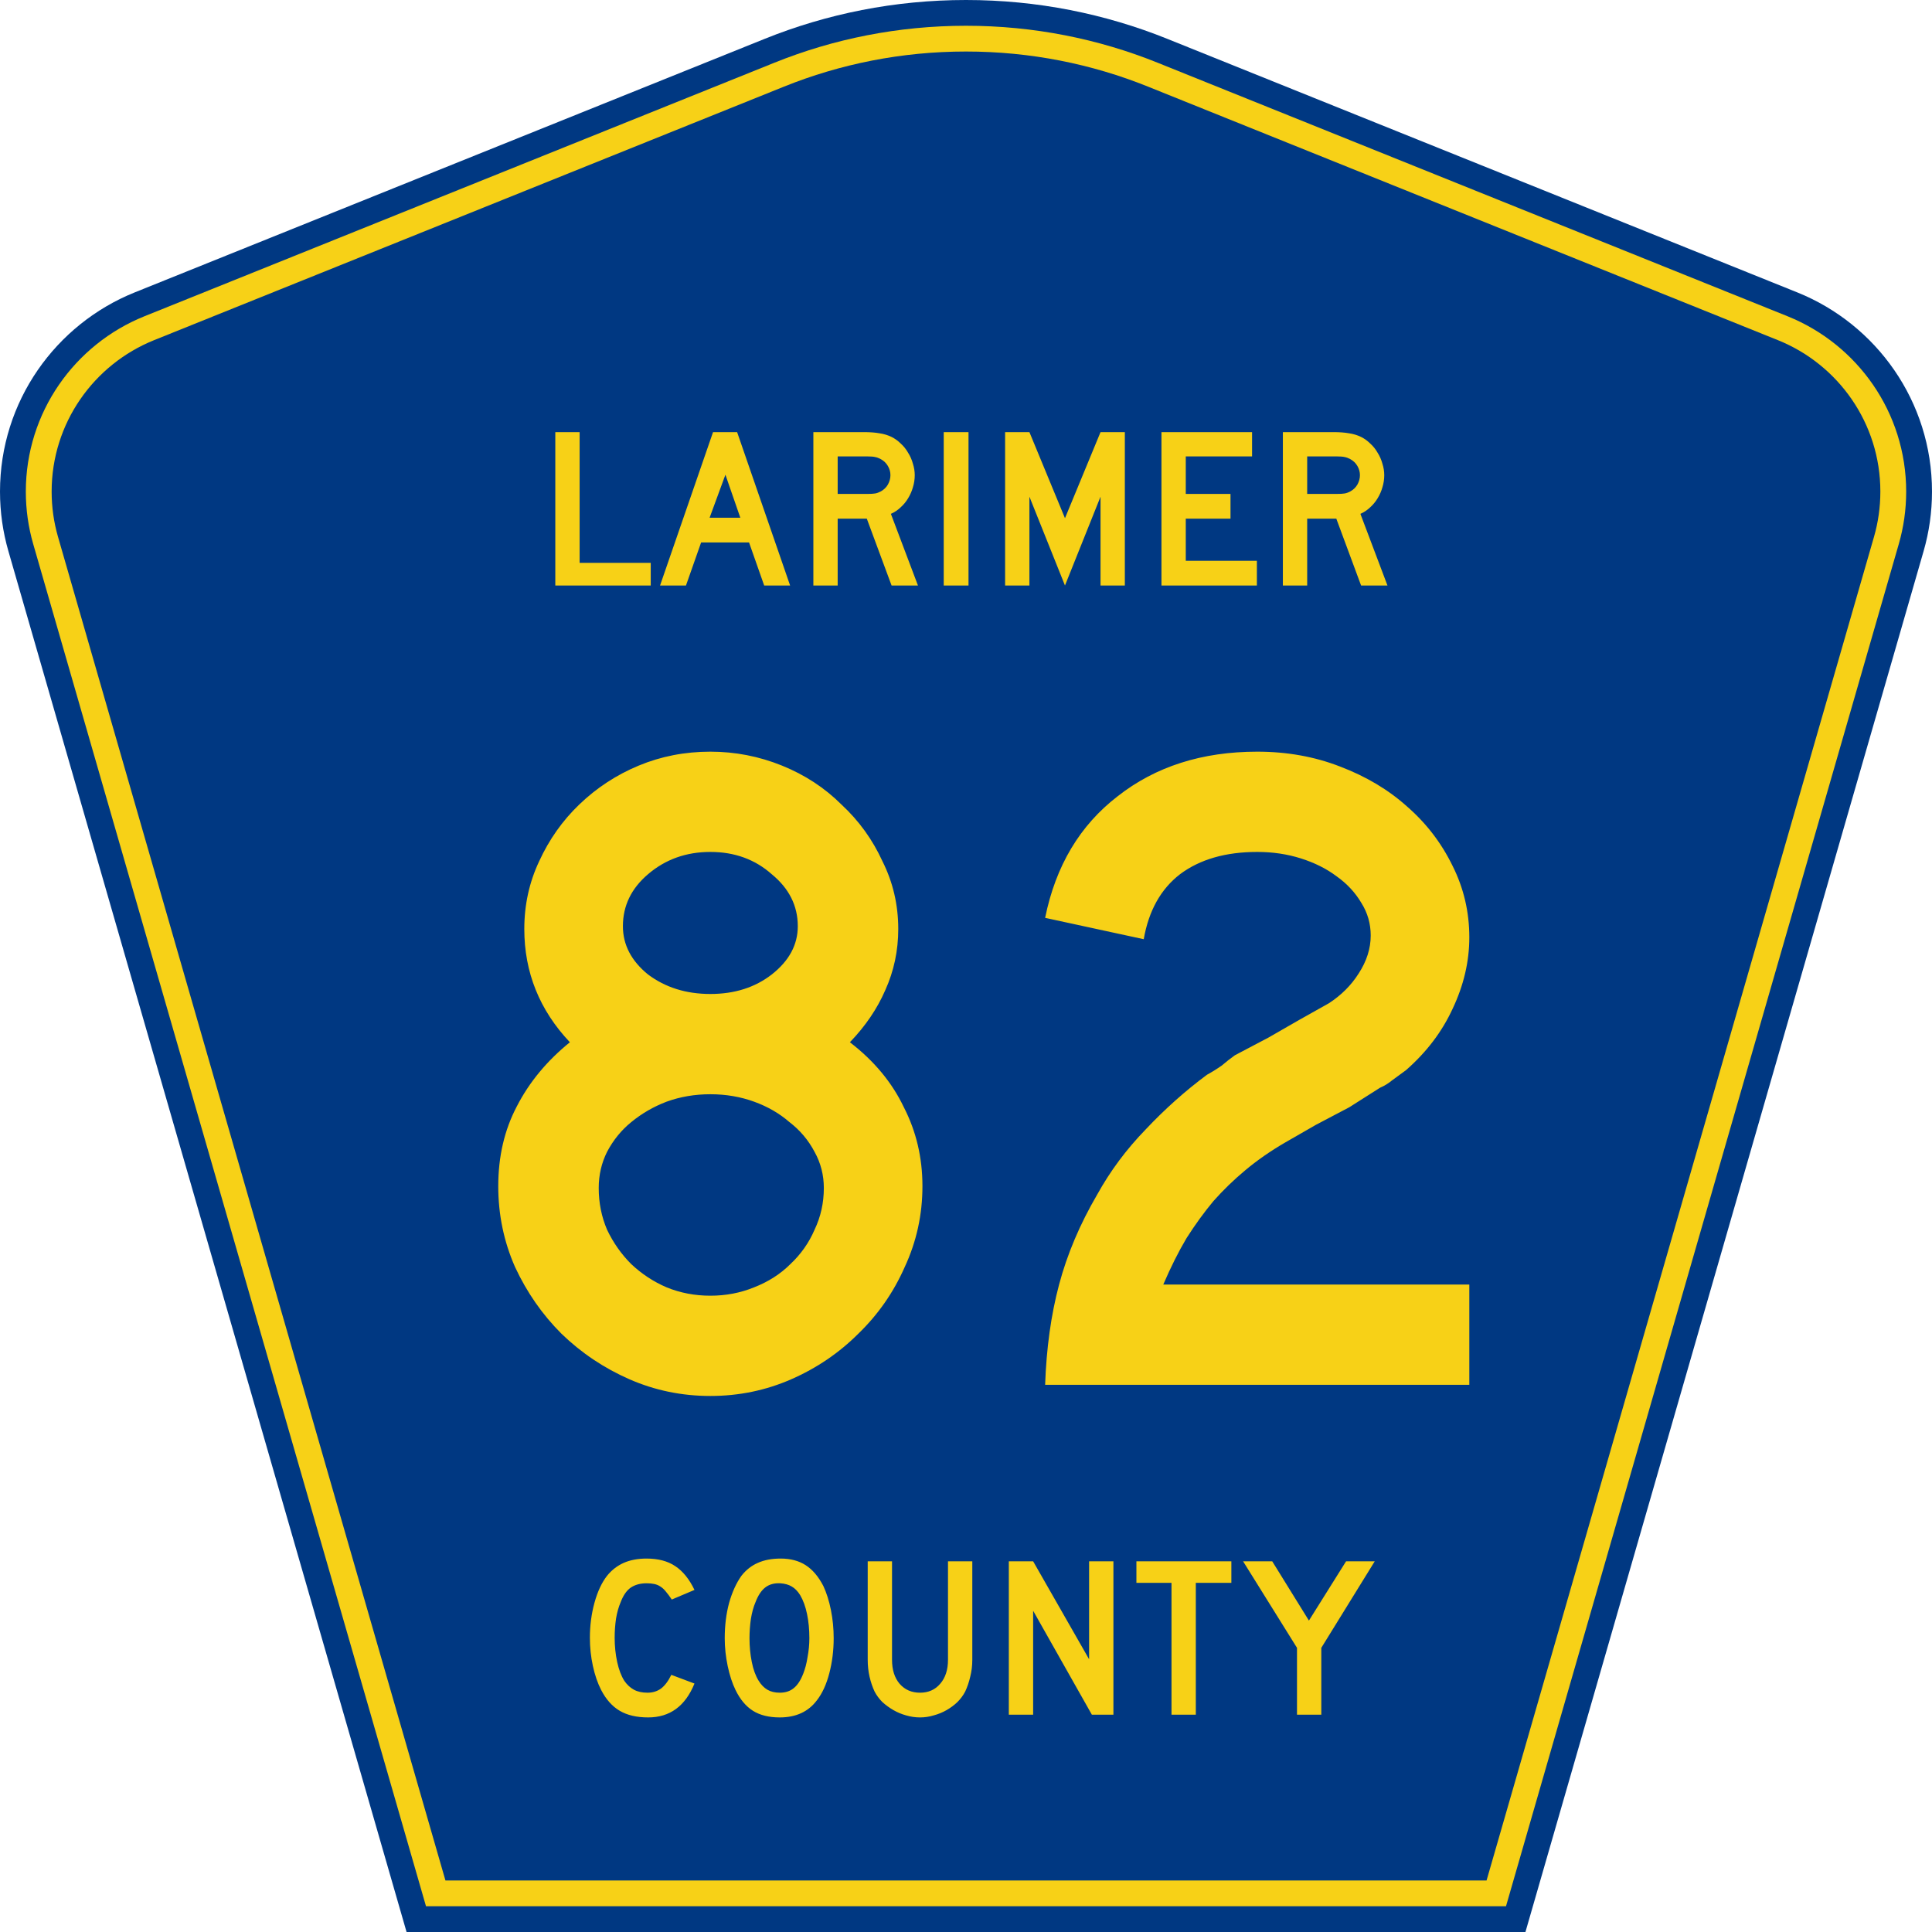
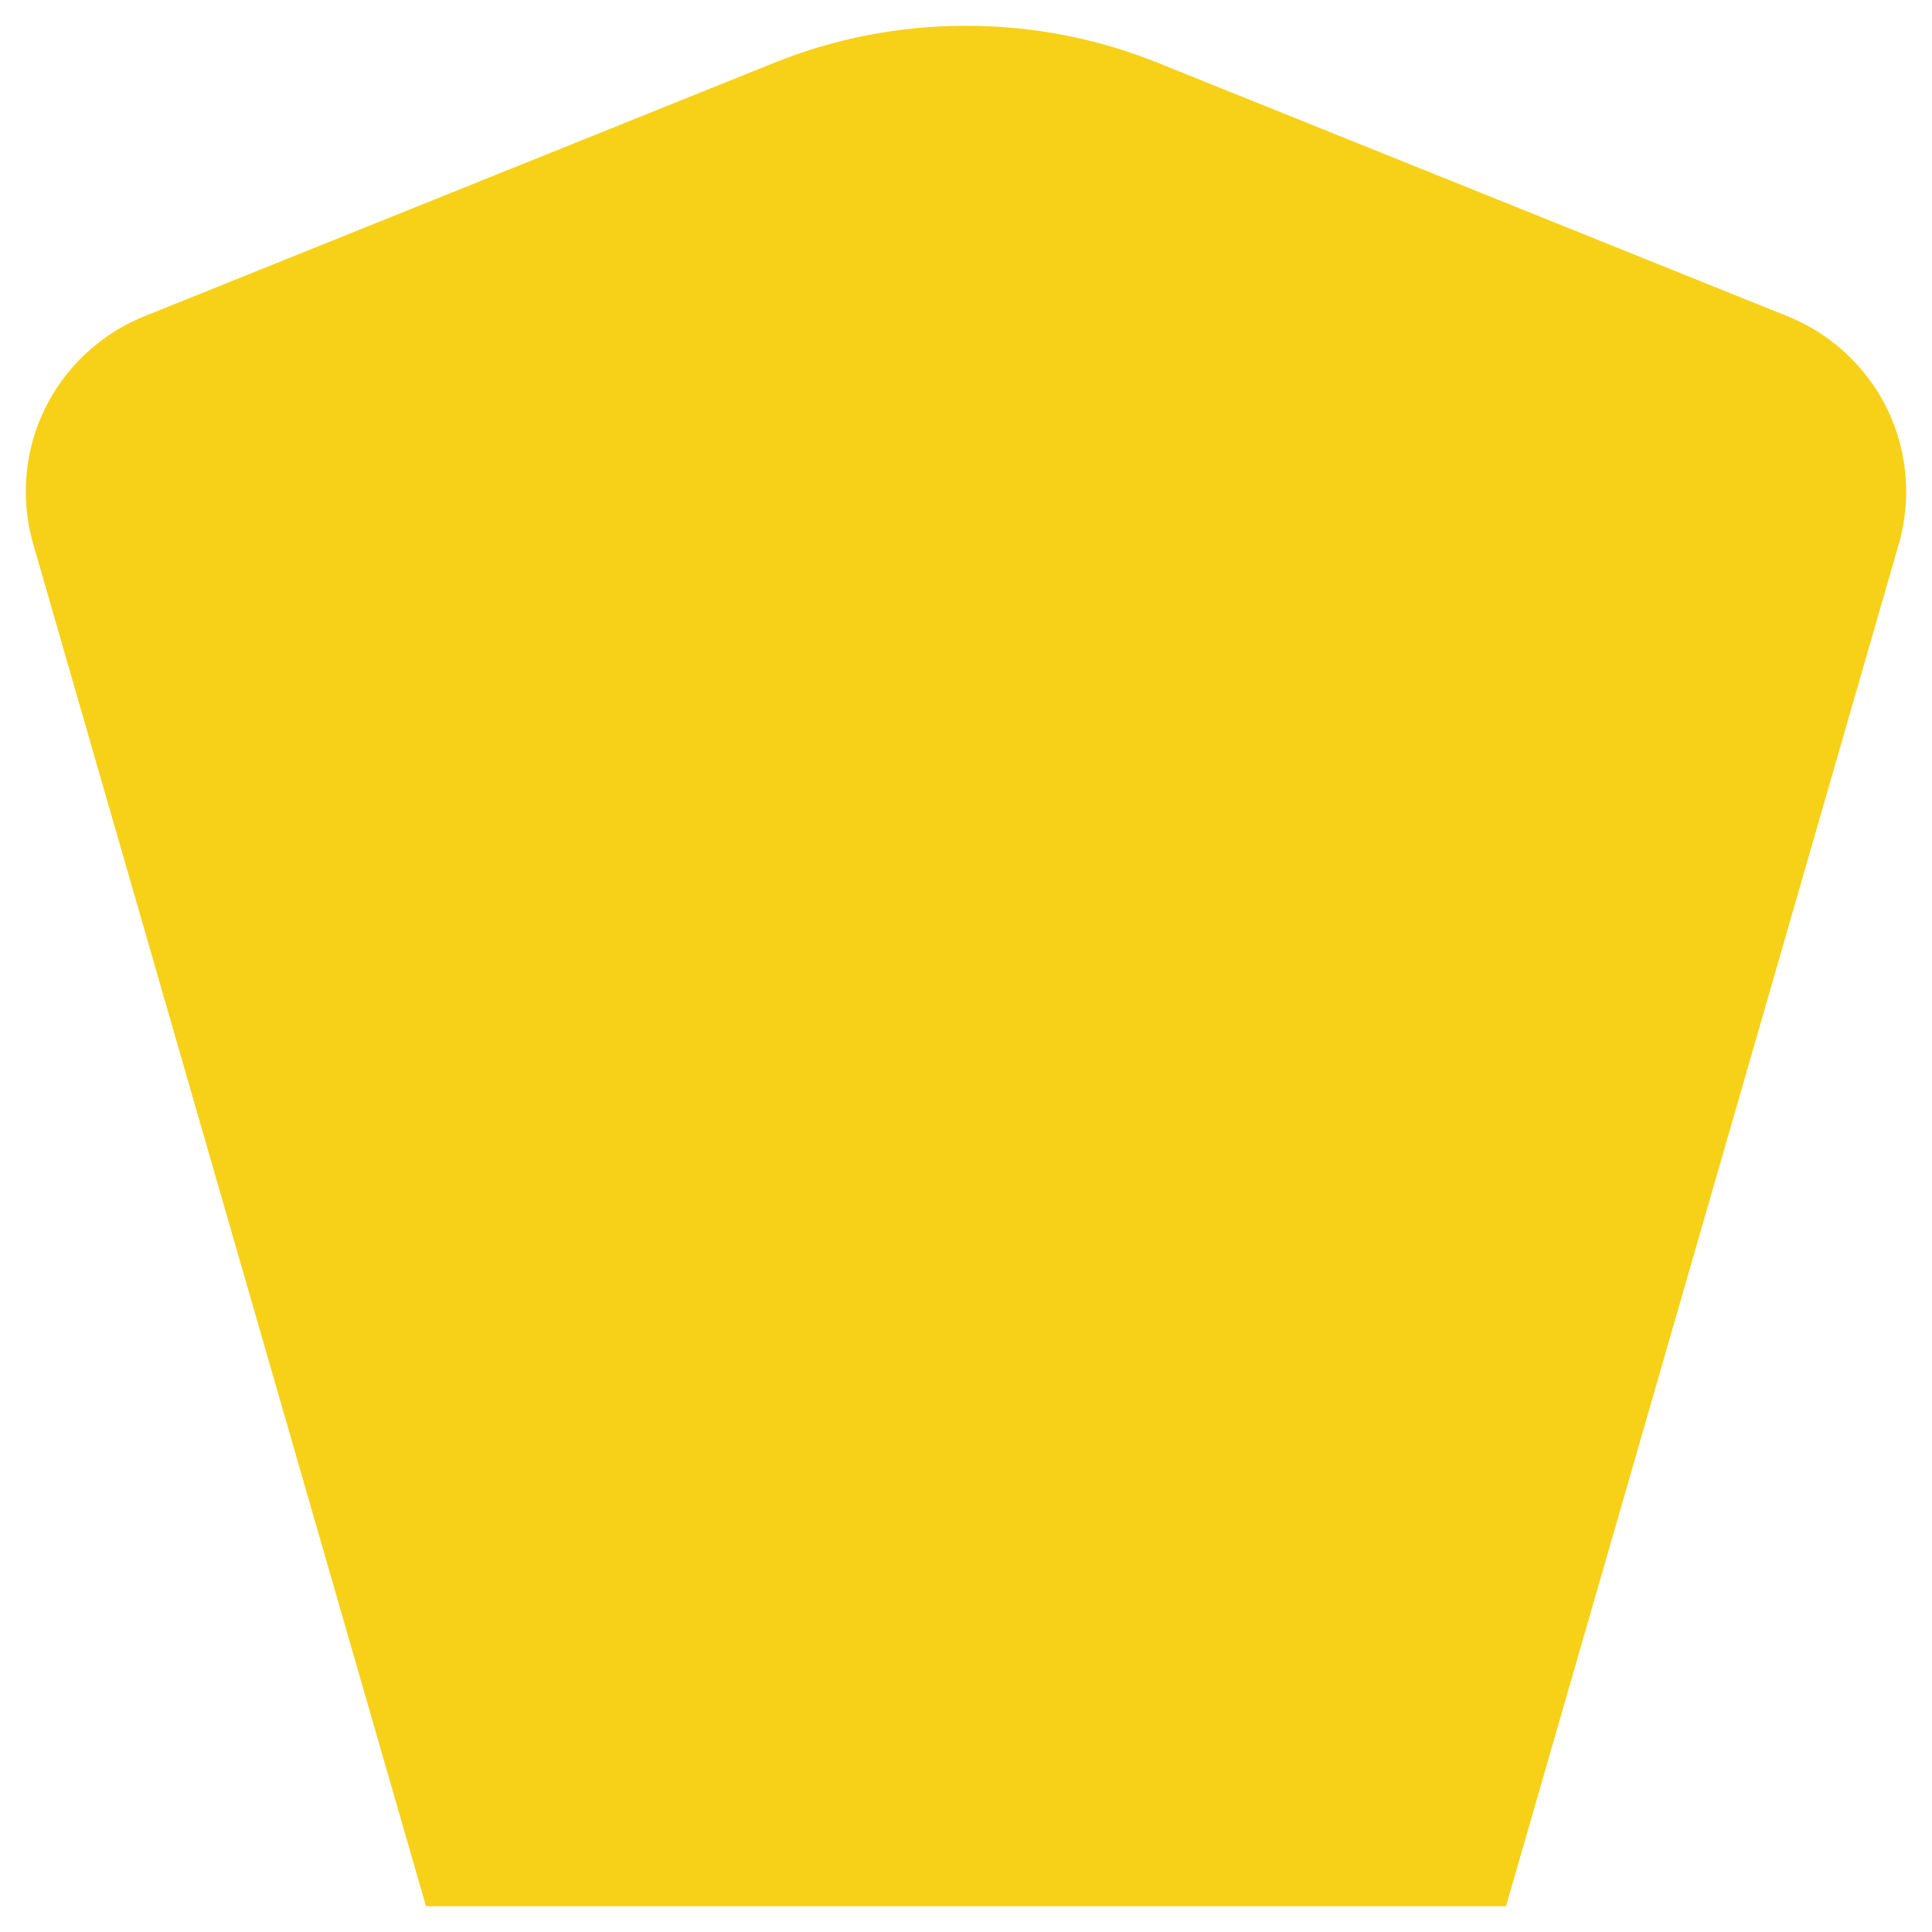
<svg xmlns="http://www.w3.org/2000/svg" xmlns:ns1="http://inkscape.sourceforge.net/DTD/sodipodi-0.dtd" xmlns:ns2="http://www.inkscape.org/namespaces/inkscape" version="1.0" id="Layer_1" width="450" height="450" viewBox="0 0 448.949 450" overflow="visible" enable-background="new 0 0 448.949 450" xml:space="preserve" ns1:version="0.32" ns2:version="0.43" ns1:docname="Larimer County Route 82 CO.svg" ns1:docbase="C:\Documents and Settings\ltljltlj\Desktop\County Route Shields\Colorado">
  <defs id="defs52" />
  <ns1:namedview ns2:window-height="961" ns2:window-width="1016" ns2:pageshadow="2" ns2:pageopacity="0.0" borderopacity="1.0" bordercolor="#666666" pagecolor="#ffffff" id="base" ns2:zoom="1.78" ns2:cx="224.47485" ns2:cy="225" ns2:window-x="256" ns2:window-y="1" ns2:current-layer="Layer_1" />
  <g id="g3">
-     <path clip-rule="evenodd" d="M 94.17,450 L 1.421,128.337 C 0.154,123.941 -0.525,119.296 -0.525,114.494 C -0.525,93.492 12.453,75.515 30.845,68.109 L 177.585,9.048 C 192.068,3.213 207.895,0 224.475,0 C 241.053,0 256.88,3.213 271.364,9.048 L 418.104,68.109 C 436.496,75.515 449.474,93.492 449.474,114.494 C 449.474,119.296 448.796,123.941 447.528,128.337 L 354.779,450 L 94.17,450 L 94.17,450 z " id="path5" style="fill:#003882;fill-rule:evenodd" />
    <path clip-rule="evenodd" d="M 7.2,126.679 C 6.087,122.816 5.489,118.73 5.489,114.494 C 5.489,96.021 16.9,80.194 33.095,73.673 L 179.836,14.612 C 193.616,9.06 208.68,6 224.475,6 C 240.269,6 255.333,9.06 269.113,14.612 L 415.854,73.673 C 432.05,80.194 443.46,96.021 443.46,114.494 C 443.46,118.73 442.862,122.816 441.748,126.679 L 350.251,444 L 98.698,444 L 7.2,126.679 z " id="path7" style="fill:#f7d117;fill-rule:evenodd" />
-     <path clip-rule="evenodd" d="M 11.503,114.494 C 11.503,98.549 21.348,84.874 35.346,79.237 L 182.087,20.175 C 195.164,14.907 209.465,12 224.475,12 C 239.484,12 253.786,14.907 266.862,20.175 L 413.603,79.237 C 427.601,84.874 437.446,98.549 437.446,114.494 C 437.446,118.164 436.928,121.691 435.969,125.021 L 345.723,438 L 103.226,438 L 12.98,125.021 C 12.021,121.692 11.503,118.164 11.503,114.494 z " id="path9" style="fill:#003882;fill-rule:evenodd" />
  </g>
-   <path transform="scale(1.001,0.999)" style="font-size:216.454px;font-style:normal;font-variant:normal;font-weight:normal;font-stretch:normal;text-align:center;line-height:100%;writing-mode:lr-tb;text-anchor:middle;fill:#f7d117;fill-opacity:1;font-family:Roadgeek 2005 Series D" d="M 214.115,276.554 C 214.115,283.192 212.744,289.469 210.003,295.386 C 207.405,301.302 203.797,306.497 199.18,310.97 C 194.706,315.444 189.512,318.979 183.595,321.577 C 177.679,324.174 171.402,325.473 164.764,325.473 C 158.126,325.473 151.849,324.174 145.932,321.577 C 140.016,318.979 134.749,315.444 130.131,310.97 C 125.658,306.497 122.05,301.302 119.309,295.386 C 116.711,289.469 115.412,283.192 115.412,276.554 C 115.412,269.628 116.855,263.423 119.741,257.939 C 122.627,252.312 126.74,247.333 132.079,243.004 C 125.008,235.5 121.473,226.698 121.473,216.597 C 121.473,210.969 122.627,205.702 124.936,200.796 C 127.245,195.745 130.348,191.344 134.244,187.592 C 138.284,183.696 142.902,180.666 148.097,178.501 C 153.292,176.337 158.847,175.254 164.764,175.254 C 170.536,175.254 176.091,176.337 181.431,178.501 C 186.77,180.666 191.387,183.696 195.284,187.592 C 199.324,191.344 202.499,195.745 204.808,200.796 C 207.261,205.702 208.487,210.969 208.487,216.597 C 208.487,221.647 207.477,226.409 205.457,230.883 C 203.581,235.212 200.839,239.252 197.232,243.004 C 202.859,247.333 207.044,252.384 209.786,258.156 C 212.672,263.784 214.115,269.916 214.115,276.554 M 185.11,215.947 C 185.11,211.185 183.09,207.145 179.05,203.826 C 175.153,200.363 170.391,198.631 164.764,198.631 C 159.136,198.631 154.302,200.363 150.261,203.826 C 146.365,207.145 144.417,211.185 144.417,215.947 C 144.417,220.277 146.365,224.028 150.261,227.203 C 154.302,230.233 159.136,231.749 164.764,231.748 C 170.391,231.749 175.153,230.233 179.05,227.203 C 183.09,224.028 185.11,220.277 185.11,215.947 M 191.171,276.987 C 191.171,273.957 190.449,271.143 189.007,268.546 C 187.563,265.804 185.615,263.495 183.162,261.619 C 180.853,259.599 178.112,258.012 174.937,256.857 C 171.762,255.703 168.371,255.126 164.764,255.125 C 161.156,255.126 157.765,255.703 154.59,256.857 C 151.56,258.012 148.818,259.599 146.365,261.619 C 144.056,263.495 142.18,265.804 140.737,268.546 C 139.439,271.143 138.789,273.957 138.789,276.987 C 138.789,280.451 139.439,283.697 140.737,286.728 C 142.18,289.758 144.056,292.428 146.365,294.736 C 148.818,297.045 151.56,298.849 154.59,300.148 C 157.765,301.447 161.156,302.096 164.764,302.096 C 168.371,302.096 171.762,301.447 174.937,300.148 C 178.256,298.849 181.07,297.045 183.379,294.736 C 185.832,292.428 187.708,289.758 189.007,286.728 C 190.449,283.697 191.171,280.451 191.171,276.987 M 242.663,322.875 C 242.952,314.362 244.034,306.569 245.91,299.498 C 247.786,292.428 250.744,285.429 254.785,278.502 C 257.815,273.019 261.567,267.968 266.04,263.351 C 270.514,258.589 275.276,254.332 280.326,250.58 C 281.625,249.858 282.779,249.137 283.79,248.415 C 284.8,247.55 285.81,246.756 286.82,246.034 L 294.612,241.922 L 301.755,237.809 L 308.682,233.913 C 311.568,232.037 313.876,229.728 315.608,226.986 C 317.484,224.101 318.422,221.142 318.422,218.112 C 318.422,215.37 317.7,212.845 316.258,210.536 C 314.814,208.083 312.866,205.991 310.413,204.259 C 308.104,202.527 305.363,201.156 302.188,200.146 C 299.013,199.136 295.622,198.631 292.015,198.631 C 284.655,198.631 278.667,200.363 274.049,203.826 C 269.576,207.289 266.762,212.34 265.607,218.978 L 242.663,213.999 C 245.116,201.878 250.744,192.426 259.547,185.644 C 268.349,178.717 279.172,175.254 292.015,175.254 C 298.941,175.254 305.363,176.409 311.279,178.717 C 317.34,181.026 322.535,184.129 326.864,188.025 C 331.337,191.921 334.872,196.539 337.47,201.878 C 340.067,207.073 341.366,212.629 341.366,218.545 C 341.366,224.173 340.067,229.728 337.47,235.212 C 335.017,240.551 331.409,245.313 326.647,249.498 C 325.493,250.364 324.411,251.157 323.401,251.879 C 322.535,252.6 321.597,253.177 320.587,253.61 L 313.444,258.156 L 305.651,262.268 L 298.508,266.381 C 295.045,268.401 291.943,270.566 289.201,272.875 C 286.603,275.039 284.15,277.42 281.841,280.018 C 279.677,282.615 277.584,285.501 275.564,288.676 C 273.688,291.85 271.885,295.458 270.153,299.498 L 341.366,299.498 L 341.366,322.875 L 242.663,322.875" id="text1361" />
-   <path transform="scale(1.001,0.999)" style="font-size:53.373px;font-style:normal;font-variant:normal;font-weight:normal;font-stretch:normal;text-align:center;line-height:100%;writing-mode:lr-tb;text-anchor:middle;fill:#f7d117;fill-opacity:1;font-family:Roadgeek 2005 Series D" d="M 128.688,136.512 L 128.688,100.752 L 134.346,100.752 L 134.346,131.228 L 150.891,131.228 L 150.891,136.512 L 128.688,136.512 M 177.291,136.512 L 173.769,126.478 L 162.614,126.478 L 159.091,136.512 L 153.06,136.512 L 165.389,100.752 L 170.993,100.752 L 183.322,136.512 L 177.291,136.512 M 168.271,110.68 L 164.588,120.714 L 171.74,120.714 L 168.271,110.68 M 206.933,136.512 L 201.169,120.927 L 194.391,120.927 L 194.391,136.512 L 188.733,136.512 L 188.733,100.752 L 200.529,100.752 C 201.916,100.752 203.108,100.841 204.105,101.019 C 205.101,101.161 206.044,101.446 206.933,101.873 C 207.716,102.264 208.428,102.78 209.068,103.421 C 209.744,104.026 210.314,104.737 210.776,105.556 C 211.274,106.339 211.648,107.193 211.897,108.118 C 212.182,109.007 212.324,109.897 212.324,110.786 C 212.324,111.747 212.182,112.69 211.897,113.615 C 211.648,114.505 211.274,115.359 210.776,116.177 C 210.314,116.96 209.727,117.672 209.015,118.312 C 208.339,118.952 207.592,119.451 206.773,119.806 L 213.071,136.512 L 206.933,136.512 M 206.667,110.786 C 206.667,110.039 206.471,109.328 206.079,108.651 C 205.688,107.975 205.137,107.442 204.425,107.05 C 203.962,106.801 203.535,106.641 203.144,106.57 C 202.752,106.463 202.094,106.41 201.169,106.41 L 194.391,106.41 L 194.391,115.163 L 201.169,115.163 C 202.059,115.163 202.699,115.127 203.091,115.056 C 203.518,114.985 203.962,114.825 204.425,114.576 C 205.137,114.184 205.688,113.651 206.079,112.975 C 206.471,112.263 206.667,111.534 206.667,110.786 M 219.068,136.512 L 219.068,100.752 L 224.833,100.752 L 224.833,136.512 L 219.068,136.512 M 255.553,136.512 L 255.553,115.803 L 247.28,136.512 L 239.007,115.803 L 239.007,136.512 L 233.35,136.512 L 233.35,100.752 L 239.007,100.752 L 247.28,120.821 L 255.553,100.752 L 261.211,100.752 L 261.211,136.512 L 255.553,136.512 M 269.731,136.512 L 269.731,100.752 L 290.814,100.752 L 290.814,106.41 L 275.389,106.41 L 275.389,115.163 L 285.797,115.163 L 285.797,120.927 L 275.389,120.927 L 275.389,130.748 L 291.935,130.748 L 291.935,136.512 L 269.731,136.512 M 316.182,136.512 L 310.418,120.927 L 303.639,120.927 L 303.639,136.512 L 297.982,136.512 L 297.982,100.752 L 309.777,100.752 C 311.165,100.752 312.357,100.841 313.353,101.019 C 314.35,101.161 315.292,101.446 316.182,101.873 C 316.965,102.264 317.676,102.78 318.317,103.421 C 318.993,104.026 319.562,104.737 320.025,105.556 C 320.523,106.339 320.897,107.193 321.146,108.118 C 321.43,109.007 321.573,109.897 321.573,110.786 C 321.573,111.747 321.43,112.69 321.146,113.615 C 320.897,114.505 320.523,115.359 320.025,116.177 C 319.562,116.96 318.975,117.672 318.264,118.312 C 317.588,118.952 316.84,119.451 316.022,119.806 L 322.32,136.512 L 316.182,136.512 M 315.915,110.786 C 315.915,110.039 315.719,109.328 315.328,108.651 C 314.937,107.975 314.385,107.442 313.674,107.05 C 313.211,106.801 312.784,106.641 312.393,106.57 C 312.001,106.463 311.343,106.41 310.418,106.41 L 303.639,106.41 L 303.639,115.163 L 310.418,115.163 C 311.307,115.163 311.948,115.127 312.339,115.056 C 312.766,114.985 313.211,114.825 313.674,114.576 C 314.385,114.184 314.937,113.651 315.328,112.975 C 315.719,112.263 315.915,111.534 315.915,110.786" id="text1375" />
-   <path transform="scale(1.001,0.999)" style="font-size:53.37px;font-style:normal;font-variant:normal;font-weight:normal;font-stretch:normal;text-align:center;line-height:125%;writing-mode:lr-tb;text-anchor:middle;fill:#f7d117;fill-opacity:1;font-family:Roadgeek 2005 Series D" d="M 161.071,392.522 C 158.937,397.788 155.343,400.421 150.291,400.421 C 147.622,400.421 145.416,399.905 143.673,398.873 C 141.929,397.841 140.488,396.222 139.35,394.016 C 138.531,392.415 137.891,390.547 137.428,388.412 C 136.966,386.278 136.735,384.089 136.735,381.848 C 136.735,379.001 137.09,376.28 137.802,373.682 C 138.514,371.085 139.492,368.986 140.737,367.384 C 141.805,366.068 143.086,365.072 144.58,364.396 C 146.11,363.72 147.889,363.382 149.917,363.382 C 152.621,363.382 154.845,363.969 156.588,365.143 C 158.367,366.317 159.862,368.167 161.071,370.693 L 155.788,372.935 C 155.29,372.188 154.827,371.565 154.4,371.067 C 154.009,370.569 153.582,370.178 153.119,369.893 C 152.692,369.608 152.212,369.413 151.678,369.306 C 151.18,369.199 150.593,369.146 149.917,369.146 C 148.458,369.146 147.231,369.484 146.234,370.16 C 145.274,370.836 144.491,371.974 143.886,373.575 C 143.424,374.643 143.068,375.906 142.819,377.365 C 142.605,378.824 142.499,380.318 142.499,381.848 C 142.499,383.805 142.694,385.69 143.086,387.505 C 143.477,389.284 144.029,390.743 144.74,391.881 C 145.381,392.807 146.128,393.5 146.982,393.963 C 147.836,394.425 148.885,394.657 150.131,394.657 C 151.34,394.657 152.39,394.336 153.279,393.696 C 154.169,393.02 154.969,391.953 155.681,390.494 L 161.071,392.522 L 161.071,392.522 M 193.461,381.955 C 193.461,384.801 193.123,387.523 192.447,390.12 C 191.771,392.718 190.811,394.817 189.565,396.418 C 187.573,399.086 184.691,400.421 180.919,400.421 C 178.393,400.421 176.312,399.905 174.675,398.873 C 173.038,397.841 171.686,396.222 170.619,394.016 C 169.872,392.486 169.267,390.636 168.804,388.466 C 168.342,386.26 168.11,384.089 168.11,381.955 C 168.11,379.001 168.448,376.262 169.124,373.736 C 169.836,371.209 170.797,369.092 172.006,367.384 C 173.074,366.032 174.337,365.036 175.796,364.396 C 177.29,363.72 179.069,363.382 181.133,363.382 C 183.41,363.382 185.349,363.898 186.95,364.929 C 188.551,365.961 189.921,367.58 191.06,369.786 C 191.807,371.387 192.394,373.255 192.821,375.39 C 193.248,377.525 193.461,379.713 193.461,381.955 M 187.804,381.955 C 187.804,379.927 187.626,378.059 187.27,376.351 C 186.915,374.607 186.381,373.131 185.669,371.921 C 185.1,370.996 184.442,370.32 183.695,369.893 C 182.983,369.466 182.093,369.217 181.026,369.146 C 179.638,369.075 178.482,369.395 177.557,370.106 C 176.632,370.818 175.867,371.974 175.262,373.575 C 174.8,374.643 174.444,375.942 174.195,377.471 C 173.981,378.966 173.874,380.46 173.874,381.955 C 173.874,383.876 174.052,385.726 174.408,387.505 C 174.764,389.284 175.298,390.743 176.009,391.881 C 176.579,392.807 177.255,393.5 178.037,393.963 C 178.82,394.425 179.781,394.657 180.919,394.657 C 182.236,394.657 183.321,394.301 184.175,393.589 C 185.064,392.878 185.812,391.721 186.416,390.12 C 186.594,389.658 186.772,389.106 186.95,388.466 C 187.128,387.79 187.27,387.096 187.377,386.384 C 187.519,385.637 187.626,384.89 187.697,384.143 C 187.768,383.396 187.804,382.666 187.804,381.955 M 225.717,386.971 C 225.717,388.359 225.557,389.675 225.237,390.921 C 224.952,392.166 224.561,393.322 224.062,394.39 C 223.6,395.279 222.995,396.098 222.248,396.845 C 221.501,397.556 220.665,398.179 219.739,398.713 C 218.814,399.247 217.818,399.656 216.751,399.94 C 215.719,400.261 214.652,400.421 213.549,400.421 C 212.446,400.421 211.36,400.261 210.293,399.94 C 209.261,399.656 208.283,399.247 207.358,398.713 C 206.433,398.179 205.579,397.556 204.796,396.845 C 204.049,396.098 203.444,395.279 202.981,394.39 C 202.483,393.322 202.092,392.166 201.807,390.921 C 201.522,389.675 201.38,388.359 201.38,386.971 L 201.38,364.022 L 207.037,364.022 L 207.037,386.971 C 207.037,389.32 207.624,391.188 208.799,392.575 C 210.008,393.963 211.592,394.657 213.549,394.657 C 215.505,394.657 217.071,393.963 218.245,392.575 C 219.455,391.188 220.06,389.32 220.06,386.971 L 220.06,364.022 L 225.717,364.022 L 225.717,386.971 L 225.717,386.971 M 253.535,399.78 L 239.873,375.55 L 239.873,399.78 L 234.215,399.78 L 234.215,364.022 L 239.873,364.022 L 252.895,386.865 L 252.895,364.022 L 258.552,364.022 L 258.552,399.78 L 253.535,399.78 M 277.725,369.039 L 277.725,399.78 L 272.067,399.78 L 272.067,369.039 L 263.902,369.039 L 263.902,364.022 L 285.997,364.022 L 285.997,369.039 L 277.725,369.039 M 306.925,384.196 L 306.925,399.78 L 301.268,399.78 L 301.268,384.196 L 288.726,364.022 L 295.504,364.022 L 304.043,377.845 L 312.689,364.022 L 319.36,364.022 L 306.925,384.196" id="text1389" />
</svg>